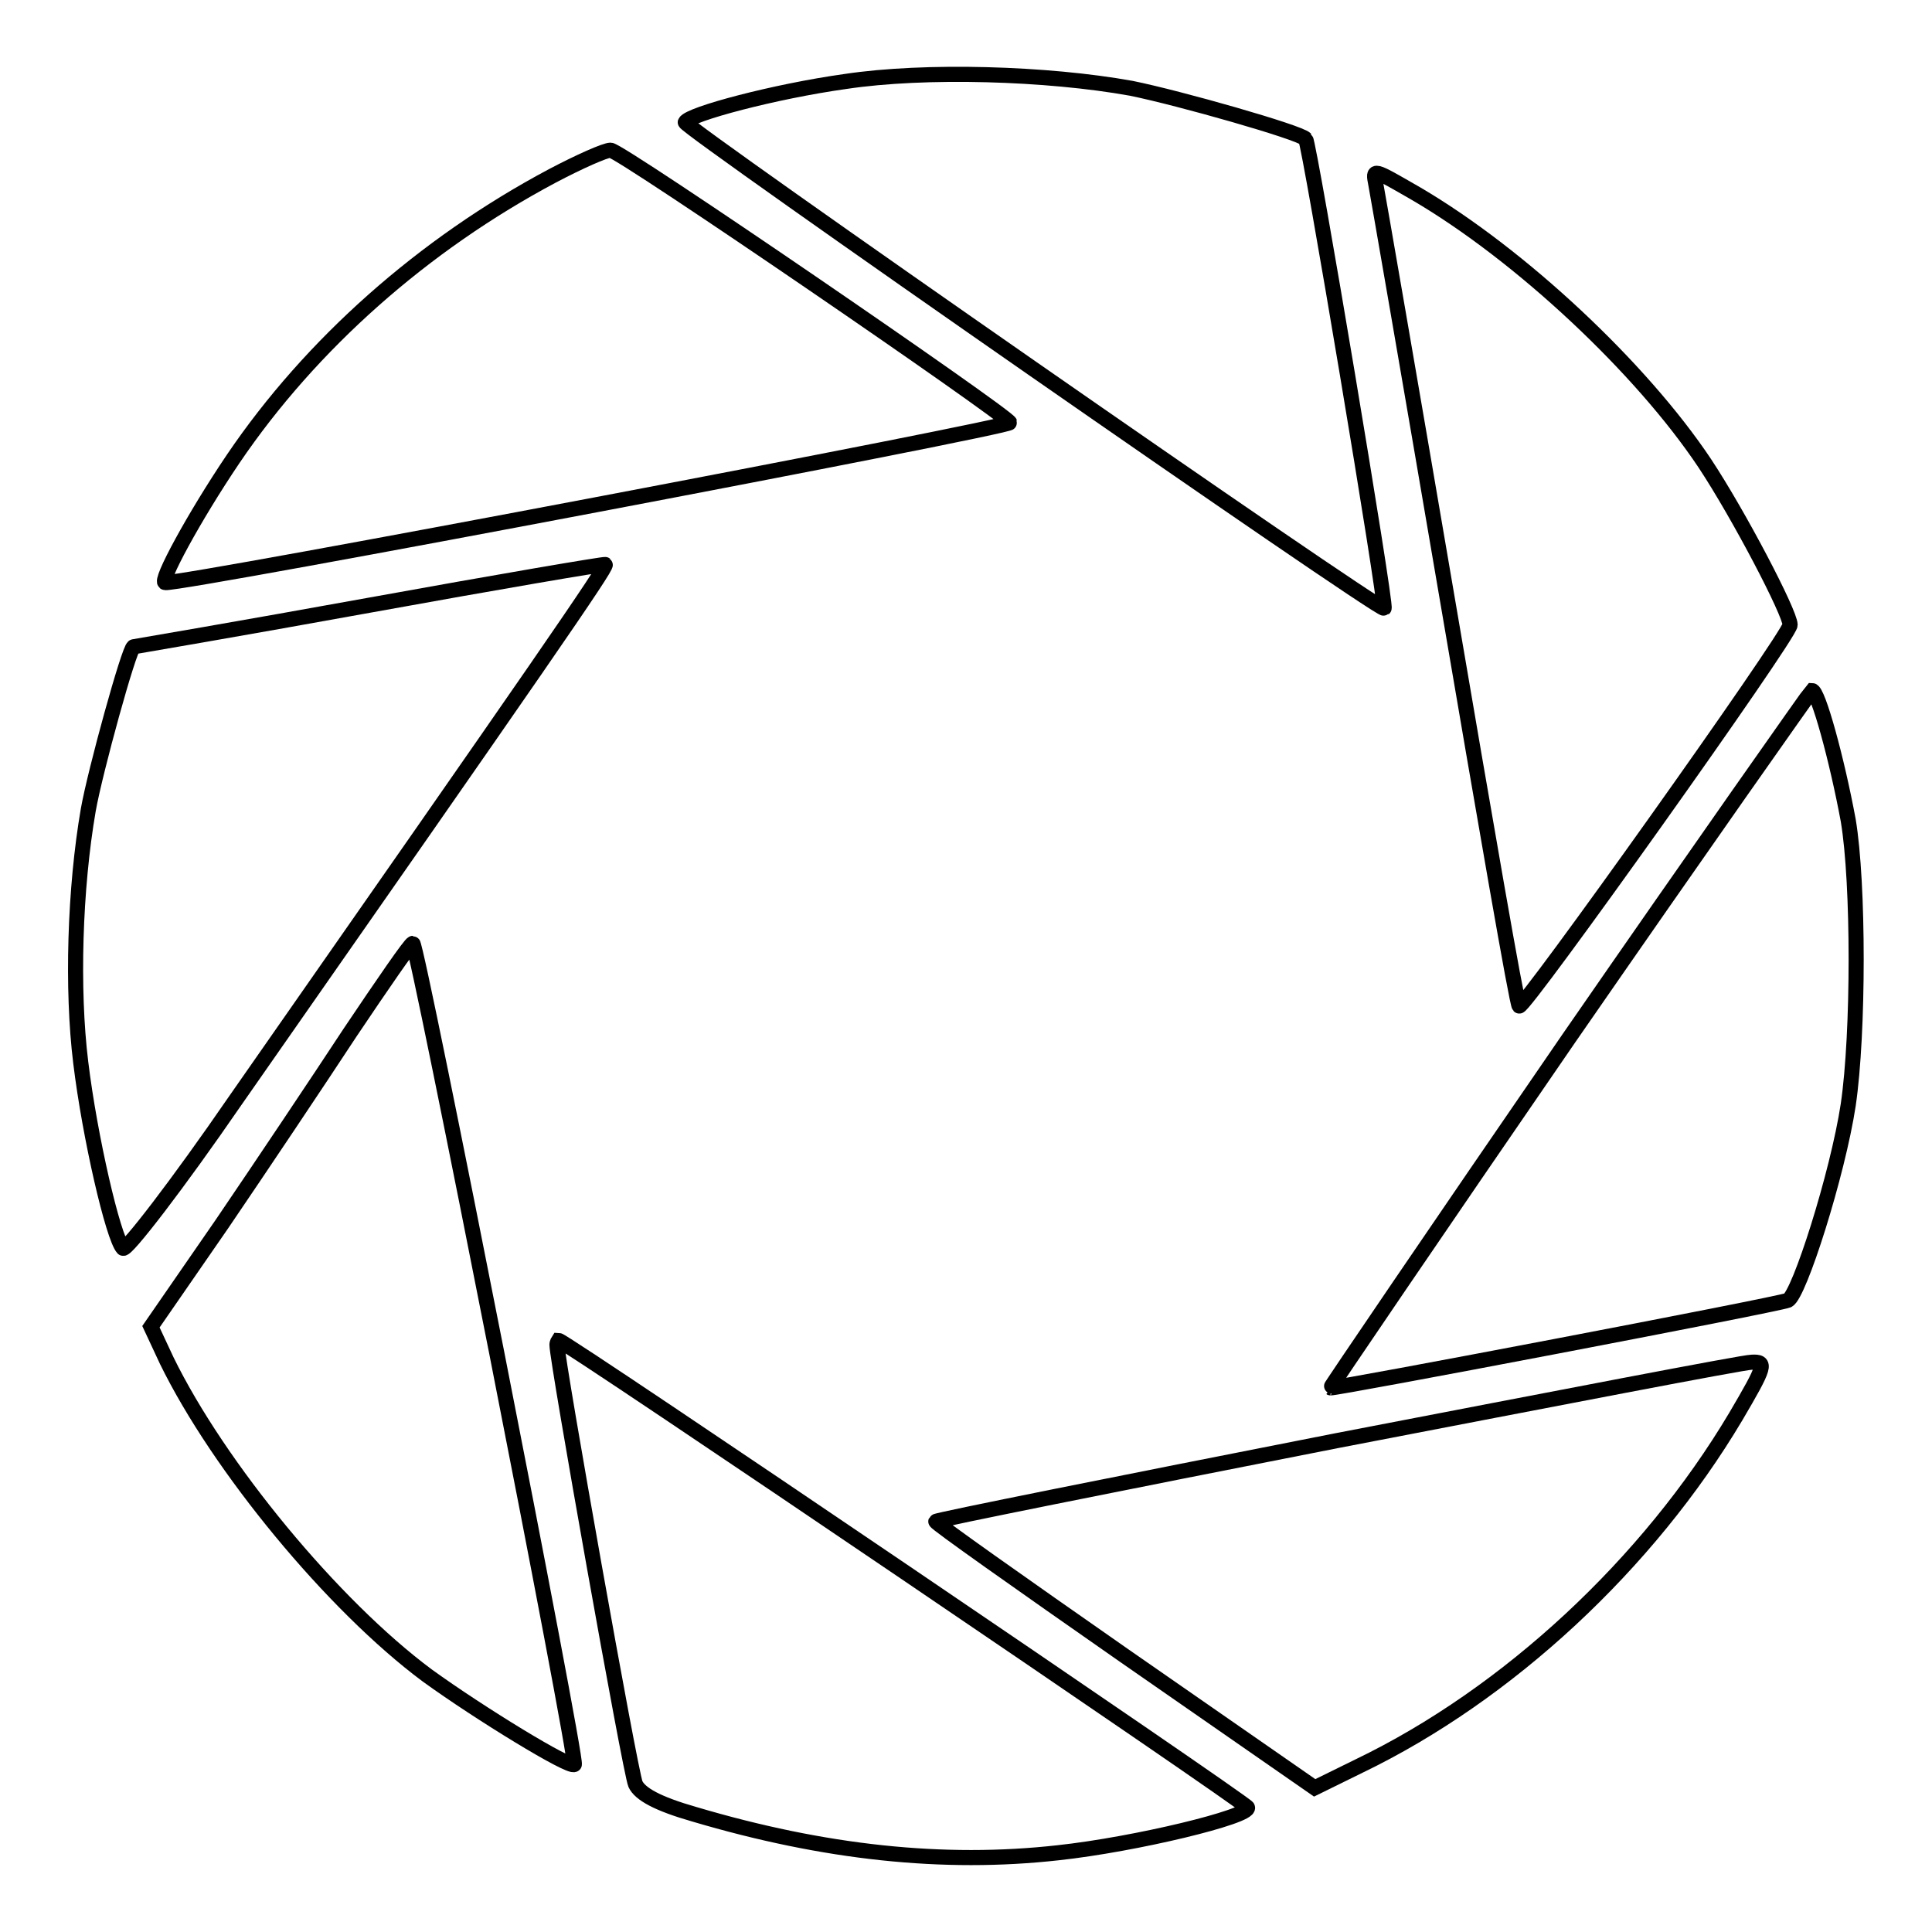
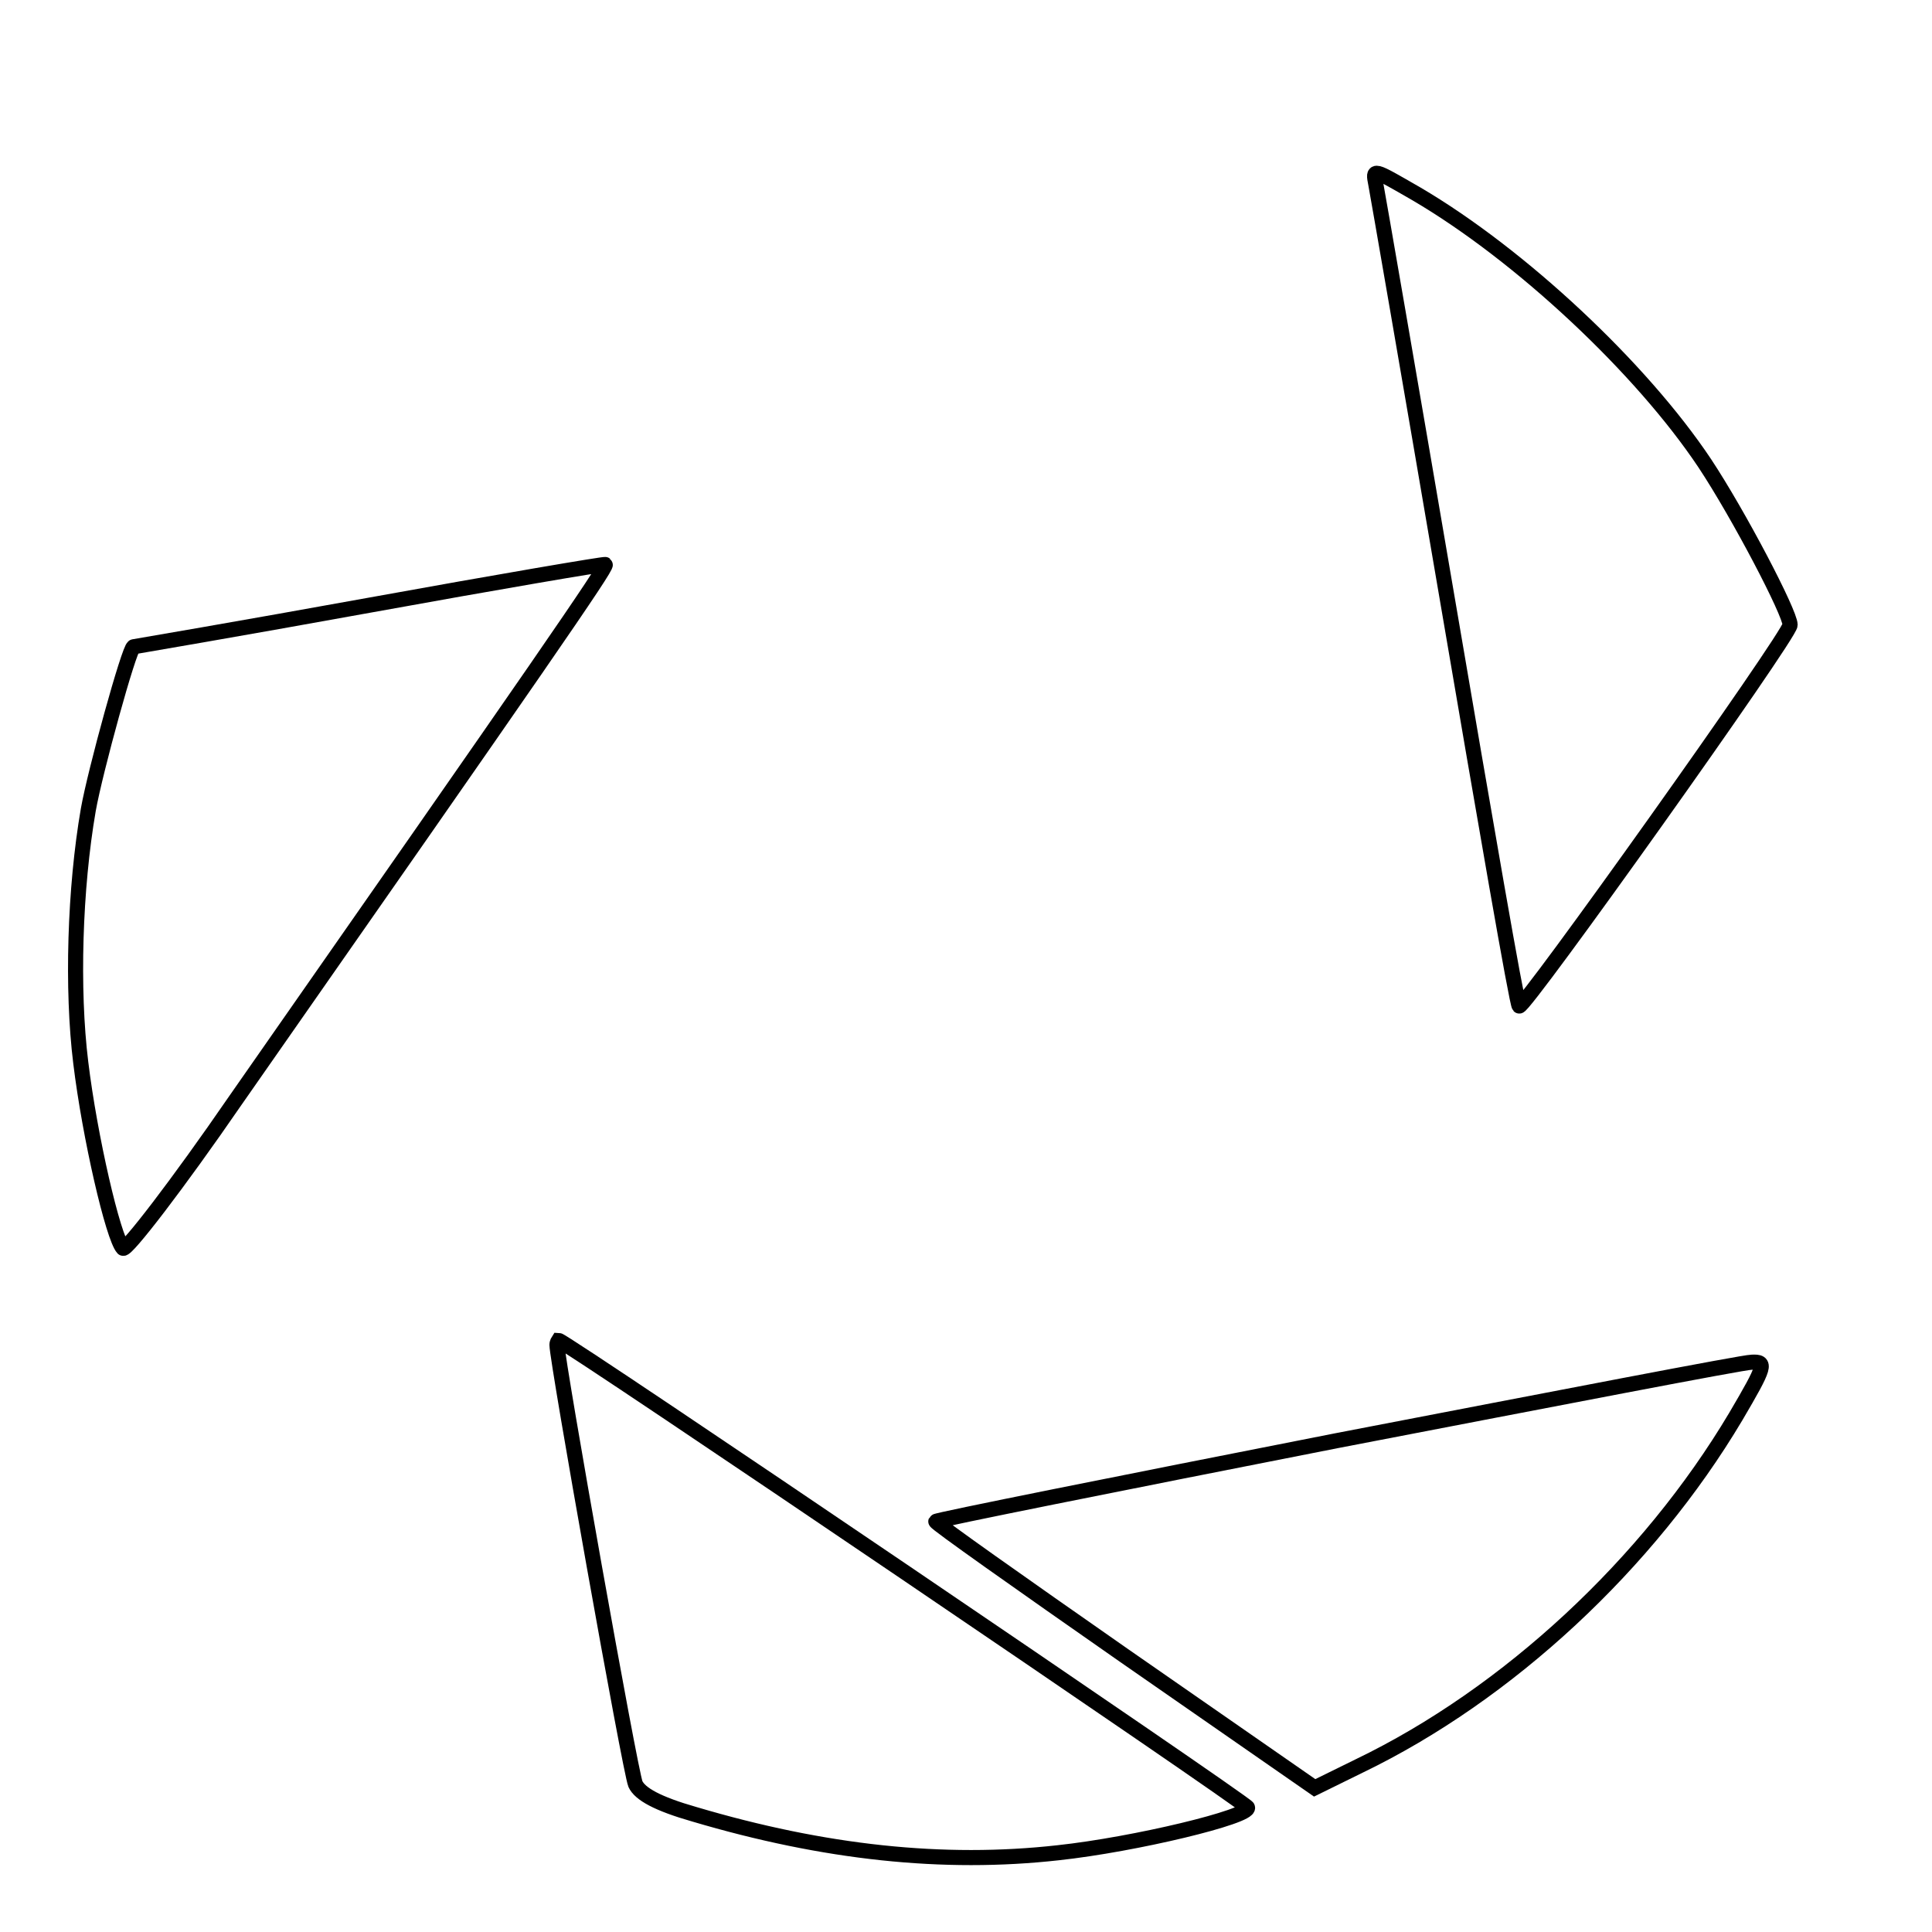
<svg xmlns="http://www.w3.org/2000/svg" version="1.1" x="0px" y="0px" viewBox="0 0 256 256" enable-background="new 0 0 256 256" xml:space="preserve">
  <g>
    <g>
-       <path stroke-width="2" fill-opacity="0" stroke="#000000" d="M112,10.8c-9.3,1.3-20.6,4.3-21.2,5.4c-0.3,0.6,92.1,64.9,92.6,64.4c0.4-0.3-9.9-61.7-10.4-62.2  c-0.9-0.9-16.7-5.4-23.1-6.7C138.8,9.7,122.6,9.2,112,10.8z" />
-       <path stroke-width="2" fill-opacity="0" stroke="#000000" d="M73.2,23.3c-17.1,9.1-32,22.3-42.3,37.5c-5.2,7.7-9.9,16.4-9,16.4C24.5,77.4,134,56.6,133.8,56  c-0.5-1.1-51.6-36.1-52.9-36.1C80.2,19.9,76.8,21.4,73.2,23.3z" />
      <path stroke-width="2" fill-opacity="0" stroke="#000000" d="M182.3,24.4c0.2,1,4.5,25.8,9.5,55.1c5,29.3,9.2,53.6,9.5,53.8c0.5,0.6,35.9-49.1,35.9-50.5  c0-1.6-6.8-14.6-11.3-21.4c-8.4-12.6-24.4-27.6-38.2-35.7C181.8,22.3,181.9,22.3,182.3,24.4z" />
      <path stroke-width="2" fill-opacity="0" stroke="#000000" d="M48.9,80.2c-17.1,3.1-31.2,5.5-31.2,5.5c-0.6,0.2-5.1,16.5-6,21.6c-1.8,10.4-2.2,23.8-1,33.5  c1.2,9.9,4.3,23.2,5.6,24.6c0.4,0.4,7.2-8.4,14.9-19.6c40.3-57.7,49.3-70.7,49-71C80.1,74.7,66,77.1,48.9,80.2z" />
-       <path stroke-width="2" fill-opacity="0" stroke="#000000" d="M207.8,137.7c-17.4,25.3-31.6,46.2-31.5,46.2c0.3,0.2,59.1-11,60.6-11.6c1.5-0.7,6.6-16.7,8-25.9  c1.4-9.5,1.4-29.4,0-37.7c-1.5-8.1-4-17.2-4.8-17.2C239.9,91.7,225.3,112.4,207.8,137.7z" />
-       <path stroke-width="2" fill-opacity="0" stroke="#000000" d="M46.4,136.8c-4.2,6.4-11.9,17.9-17,25.4L20,175.8l2.1,4.5c6.9,14.1,22,32.4,34.5,41.7  c6.9,5,19,12.4,19.5,11.8C76.6,233.3,55.3,125,54.7,125C54.4,125,50.7,130.4,46.4,136.8z" />
      <path stroke-width="2" fill-opacity="0" stroke="#000000" d="M73.8,178.2c0,2.1,9.7,56.6,10.4,58.2c0.6,1.3,2.9,2.6,7.8,4c17.2,5.1,33,6.8,48.2,5.1  c10.2-1.1,25.5-4.8,25.1-6c-0.3-0.7-90.5-61.9-91.3-61.9C74,177.6,73.8,177.9,73.8,178.2z" />
      <path stroke-width="2" fill-opacity="0" stroke="#000000" d="M177.1,190.9c-29,5.7-53,10.5-53.1,10.7c-0.1,0.2,11.1,8.1,25,17.8l25.2,17.5l5.9-2.9  c19.7-9.5,38.3-26.8,49.9-46.3c4-6.8,4.1-7.3,2.1-7.2C231,180.5,206.2,185.3,177.1,190.9z" />
    </g>
  </g>
</svg>